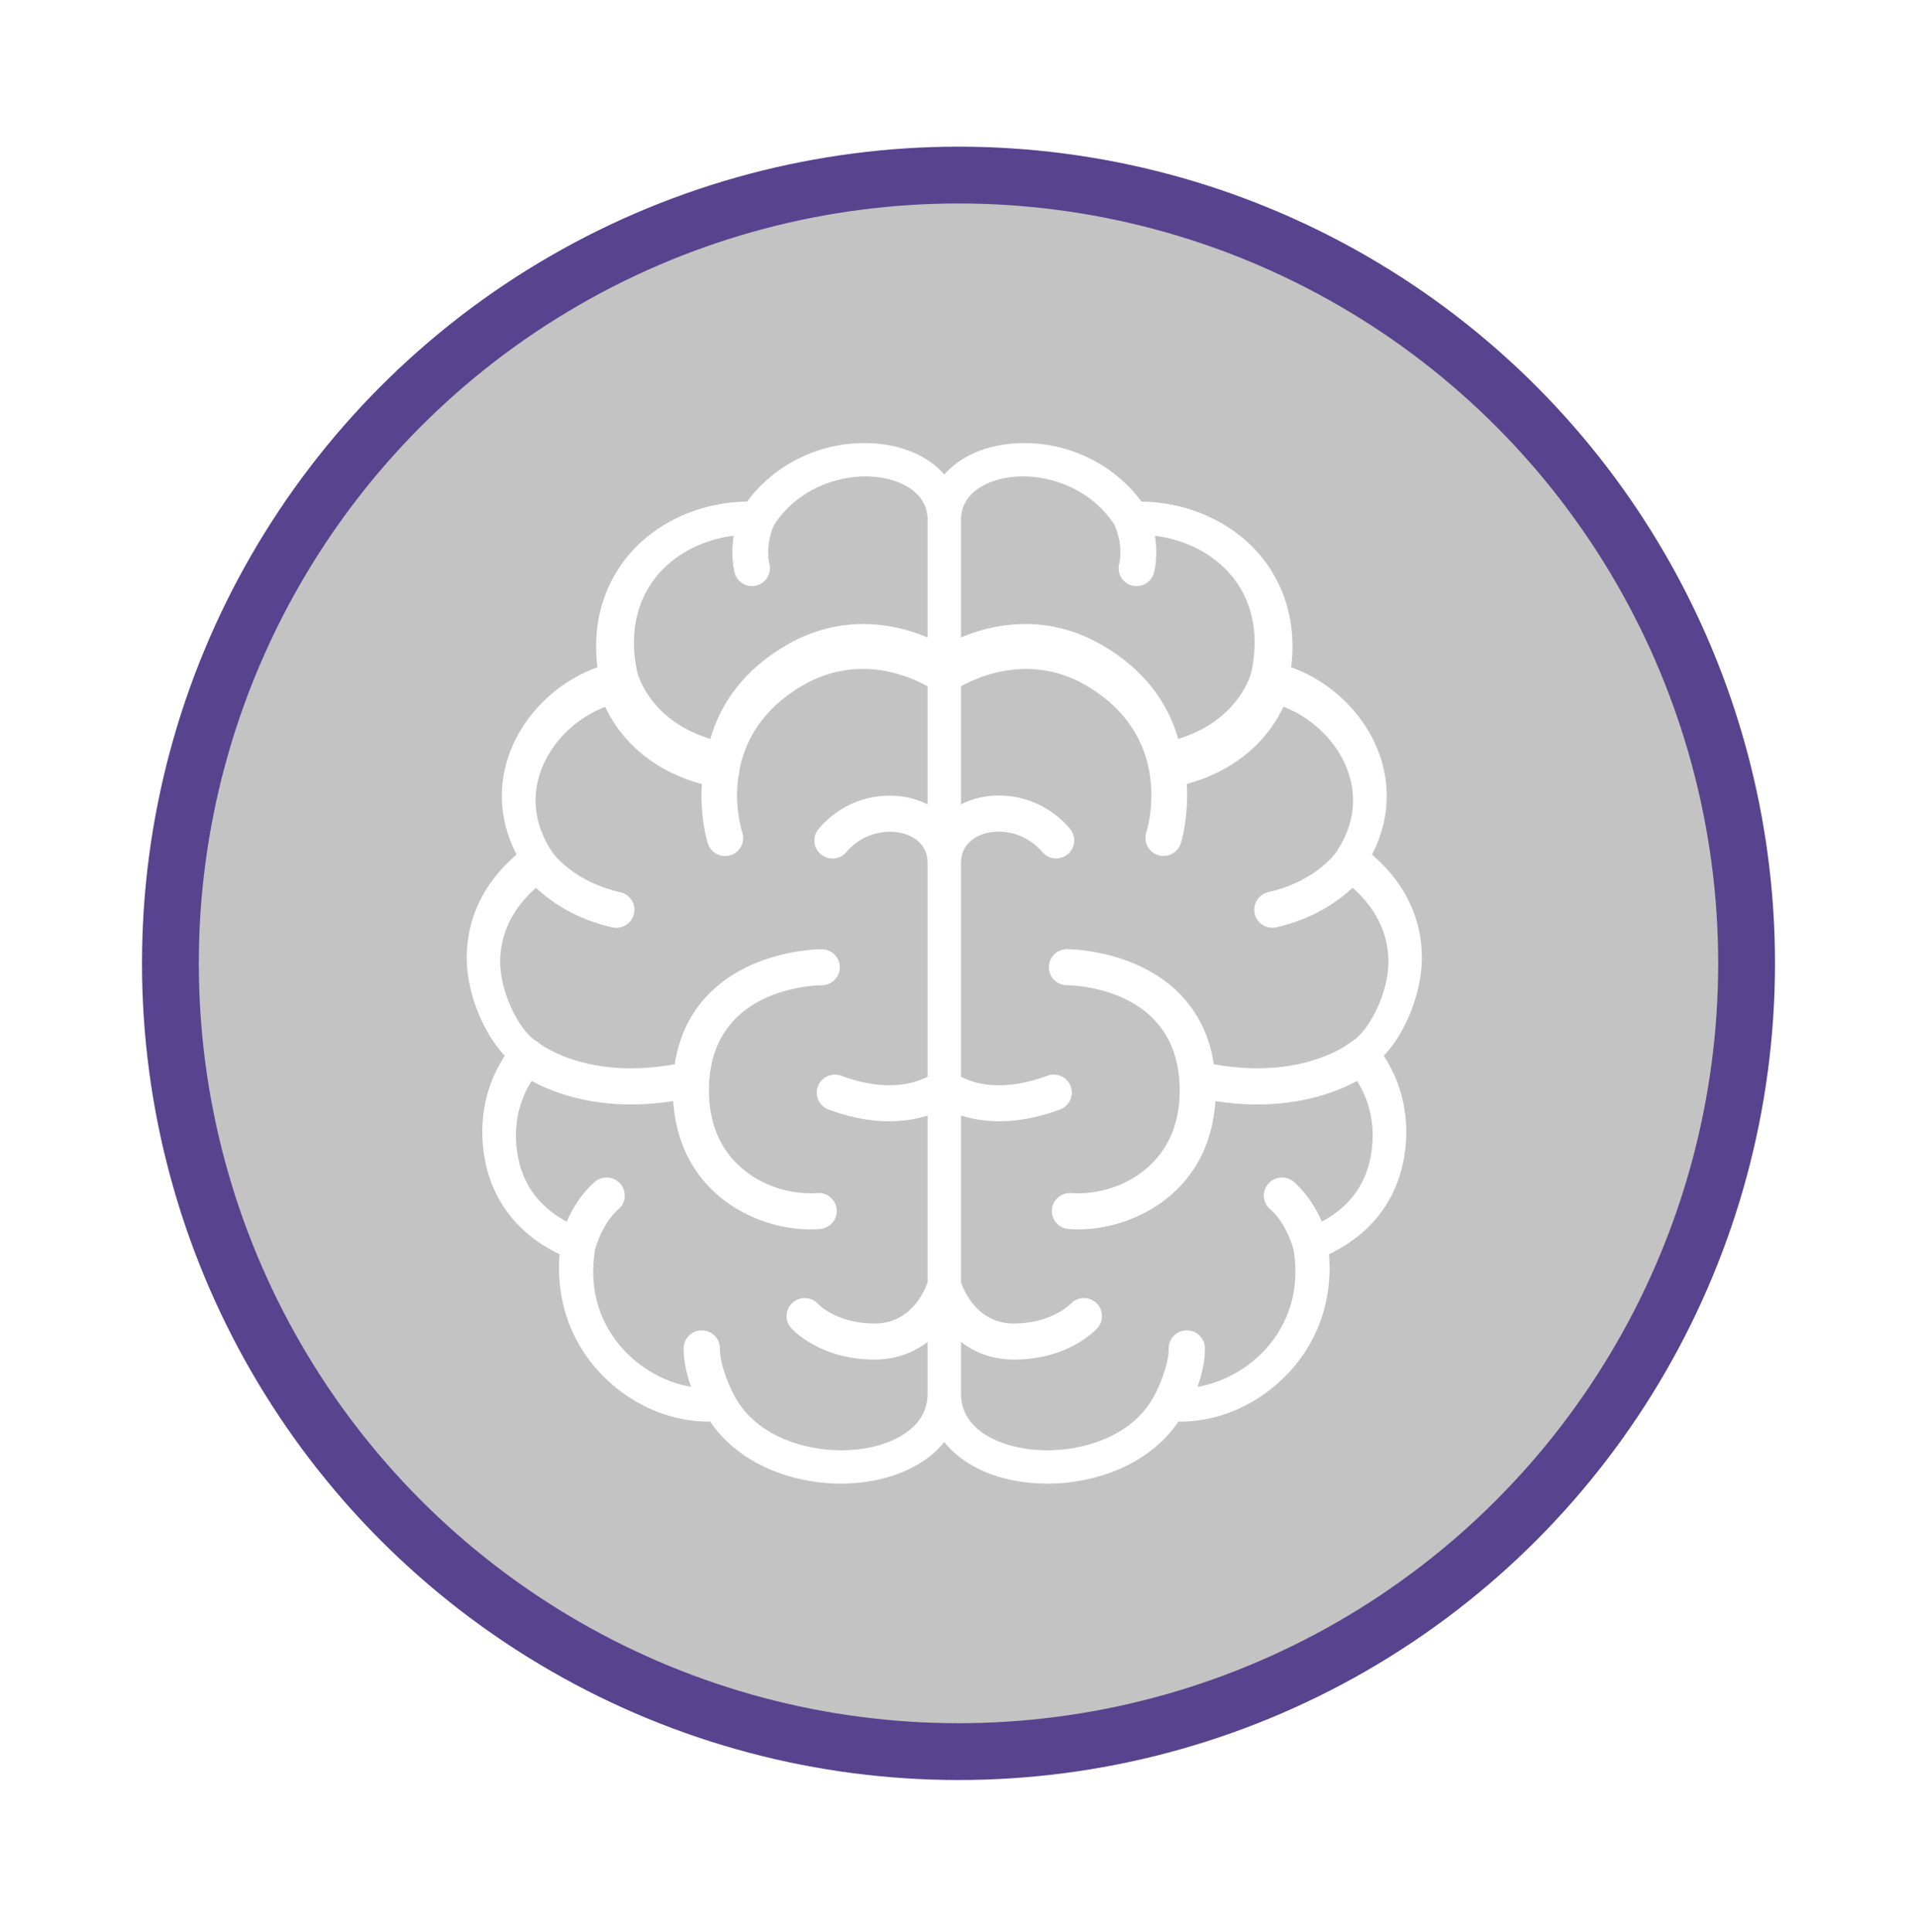
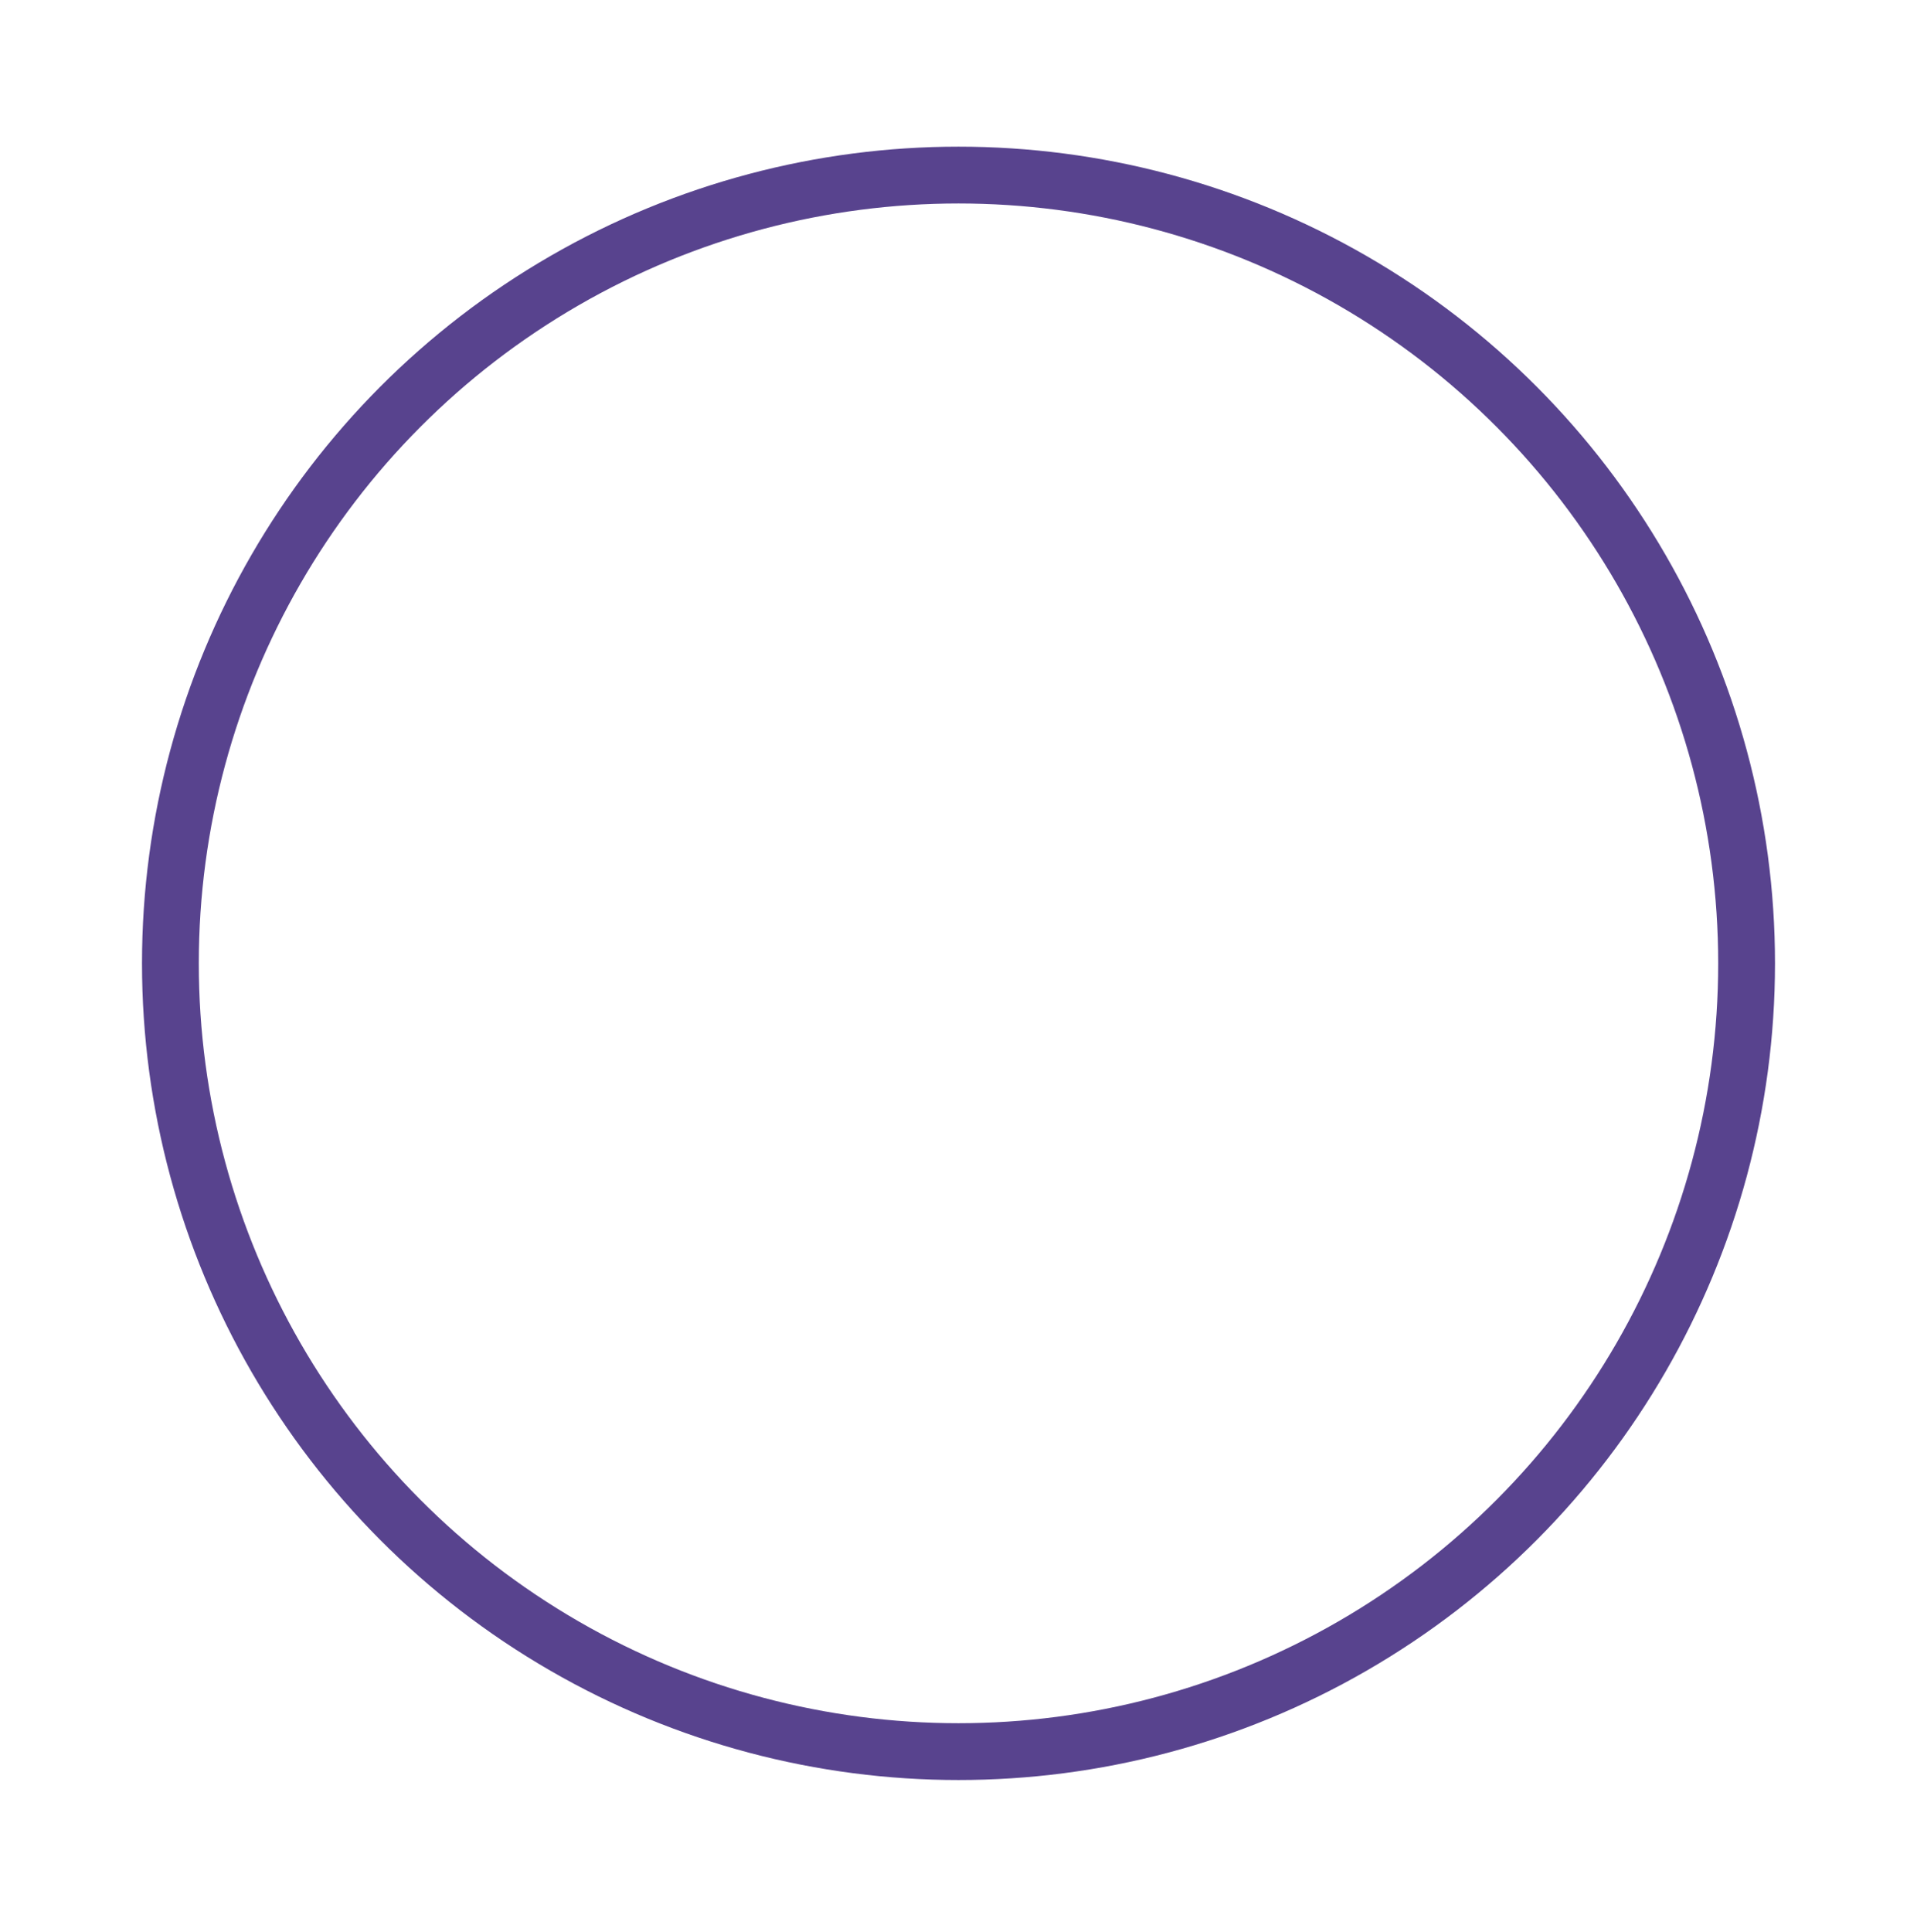
<svg xmlns="http://www.w3.org/2000/svg" xmlns:xlink="http://www.w3.org/1999/xlink" width="135" height="136" viewBox="0 0 135 136">
  <defs>
    <filter x="-13%" y="-13%" width="126.1%" height="126.1%" id="spo7e368ra">
      <feOffset in="SourceAlpha" result="shadowOffsetOuter1" />
      <feMorphology radius="5" in="SourceAlpha" result="shadowInner" />
      <feOffset in="shadowInner" result="shadowInner" />
      <feComposite in="shadowOffsetOuter1" in2="shadowInner" operator="out" result="shadowOffsetOuter1" />
      <feGaussianBlur stdDeviation="5" in="shadowOffsetOuter1" result="shadowBlurOuter1" />
      <feColorMatrix values="0 0 0 0 0 0 0 0 0 0 0 0 0 0 0 0 0 0 0.2 0" in="shadowBlurOuter1" result="shadowMatrixOuter1" />
      <feMerge>
        <feMergeNode in="shadowMatrixOuter1" />
        <feMergeNode in="SourceGraphic" />
      </feMerge>
    </filter>
-     <circle id="wa4bl0e99b" cx="57" cy="58" r="55" />
  </defs>
  <g filter="url(#spo7e368ra)" transform="translate(10 10.326)" fill="none" fill-rule="evenodd">
    <use fill="#C3C3C3" xlink:href="#wa4bl0e99b" />
-     <path d="M86.725 70.693c-.316 2.344-1.534 4.043-3.698 5.174-.367-.864-.989-1.993-1.986-2.872a1.153 1.153 0 0 0-1.618.097c-.42.47-.375 1.19.098 1.607 1.17 1.03 1.635 2.68 1.703 2.94.54 3.311-.696 5.59-1.831 6.919-1.354 1.586-3.303 2.65-5.256 2.923.313-.844.596-1.887.587-2.882a1.142 1.142 0 0 0-1.146-1.127h-.012c-.632.007-1.14.521-1.133 1.15.011 1.24-.775 2.927-1.08 3.475l-.002.002c-1.571 2.813-4.954 3.815-7.596 3.815-2.99 0-6.208-1.285-6.208-4.106V83.89c.945.783 2.195 1.36 3.796 1.375h.092c3.77 0 5.673-2.085 5.753-2.175.42-.47.376-1.19-.098-1.606a1.153 1.153 0 0 0-1.617.097c-.013.014-1.37 1.41-4.11 1.407-2.65-.023-3.62-2.428-3.816-3.008V68.033c.736.253 1.68.454 2.826.454 1.195 0 2.608-.218 4.234-.82.593-.22.894-.875.673-1.464a1.149 1.149 0 0 0-1.474-.668c-3.378 1.253-5.447.479-6.259.026V50.44c0-1.364.987-1.928 1.574-2.141 1.207-.44 3.092-.227 4.38 1.281.41.48 1.133.54 1.615.132a1.133 1.133 0 0 0 .132-1.605c-2.01-2.354-4.923-2.673-6.917-1.946a5.32 5.32 0 0 0-.784.367v-8.612c1.302-.736 5.115-2.444 9.143-.013 2.904 1.753 4.02 4.082 4.379 6.093.003.037.002.074.01.112.004.02.012.038.017.059.35 2.215-.201 4.008-.245 4.147-.197.597.131 1.24.732 1.435a1.146 1.146 0 0 0 1.444-.727c.014-.04.585-1.849.41-4.246 4.339-1.16 6.167-3.926 6.875-5.507 2.072.758 3.836 2.407 4.637 4.408.573 1.43.903 3.65-.776 6.116-.068.097-1.512 2.072-4.827 2.82a1.138 1.138 0 1 0 .507 2.22c2.72-.614 4.467-1.932 5.394-2.831 2.173 1.864 2.66 3.923 2.66 5.377 0 2.305-1.43 5.01-2.615 5.713-.016.01-.029.024-.045.035-.034.023-.069.041-.101.068-.035.029-3.378 2.709-9.779 1.52-.292-2.018-1.109-3.714-2.454-5.048-3.016-2.992-7.547-3.032-7.775-3.032h-.003a1.14 1.14 0 0 0-1.142 1.137c0 .627.512 1.137 1.143 1.14.33 0 8.069.111 8.069 7.527 0 2.267-.739 4.096-2.196 5.436-1.745 1.604-4.022 2.05-5.57 1.93a1.146 1.146 0 0 0-1.23 1.047 1.14 1.14 0 0 0 1.053 1.222c.225.017.45.026.677.026 2.393 0 4.88-.948 6.627-2.555 1.78-1.635 2.768-3.875 2.903-6.496 1.1.177 2.126.256 3.068.256 3.446 0 5.823-1 7.068-1.7.971 1.47 1.37 3.245 1.12 5.09M53.73 90.753c-1.148.748-2.74 1.16-4.484 1.16-2.643 0-6.027-1.002-7.596-3.815a.166.166 0 0 1-.004-.005c-.306-.551-1.09-2.234-1.078-3.472a1.142 1.142 0 0 0-1.135-1.149h-.01c-.63 0-1.141.502-1.147 1.127-.01.995.274 2.037.588 2.881-1.954-.273-3.901-1.337-5.256-2.923-1.135-1.329-2.371-3.606-1.832-6.915.063-.242.528-1.908 1.704-2.942a1.133 1.133 0 0 0 .097-1.606 1.154 1.154 0 0 0-1.617-.097c-.998.878-1.62 2.007-1.985 2.871-2.166-1.13-3.383-2.83-3.7-5.172-.25-1.844.15-3.619 1.121-5.09 1.244.7 3.621 1.699 7.068 1.699.942 0 1.969-.08 3.068-.256.135 2.62 1.124 4.86 2.904 6.495 1.747 1.606 4.233 2.554 6.625 2.554.227 0 .453-.01.678-.026a1.14 1.14 0 0 0 1.053-1.222 1.144 1.144 0 0 0-1.23-1.047c-1.55.12-3.825-.324-5.57-1.929-1.457-1.34-2.196-3.167-2.196-5.435 0-7.412 7.735-7.525 8.068-7.526.631 0 1.144-.509 1.145-1.136 0-.628-.511-1.139-1.144-1.14h-.002c-.23 0-4.76.04-7.775 3.031-1.346 1.334-2.162 3.03-2.455 5.047-6.312 1.173-9.627-1.397-9.784-1.523-.03-.025-.063-.043-.096-.064-.016-.011-.029-.026-.046-.036-1.183-.7-2.613-3.404-2.613-5.71 0-1.454.485-3.511 2.658-5.375.928.899 2.675 2.217 5.395 2.83a1.144 1.144 0 0 0 1.371-.858 1.138 1.138 0 0 0-.863-1.36c-3.29-.743-4.736-2.691-4.826-2.815-1.68-2.468-1.35-4.69-.778-6.12.802-2.001 2.565-3.649 4.637-4.407.709 1.58 2.535 4.346 6.875 5.506-.174 2.396.397 4.205.41 4.244a1.145 1.145 0 0 0 1.444.729c.602-.196.93-.838.734-1.435-.046-.138-.591-1.873-.277-4.039a1.14 1.14 0 0 0 .068-.403c.38-1.978 1.51-4.242 4.368-5.967 4.055-2.447 7.84-.737 9.143.01v8.614a5.3 5.3 0 0 0-.784-.367c-1.994-.727-4.906-.407-6.916 1.945-.41.48-.35 1.198.132 1.605a1.15 1.15 0 0 0 1.614-.132c1.289-1.508 3.175-1.72 4.38-1.281.588.214 1.574.777 1.574 2.14v15.116c-.807.442-2.9 1.222-6.258-.024a1.149 1.149 0 0 0-1.474.669c-.221.588.08 1.244.672 1.463 1.626.604 3.04.82 4.234.82 1.147 0 2.09-.2 2.826-.453v11.944c-.193.568-1.17 2.984-3.816 3.007-2.743.008-4.064-1.358-4.11-1.407a1.153 1.153 0 0 0-1.617-.097 1.133 1.133 0 0 0-.098 1.606c.08.09 1.982 2.174 5.754 2.174h.092c1.6-.015 2.85-.591 3.795-1.375v3.918c0 1.211-.58 2.202-1.723 2.947M36.135 30.169c1.328-1.634 3.413-2.682 5.692-2.927-.29 1.548.024 2.685.042 2.748a1.125 1.125 0 0 0 1.39.774c.599-.164.952-.785.793-1.385-.013-.052-.321-1.28.336-2.793 1.665-2.577 4.476-3.5 6.567-3.5 2.166 0 4.498.998 4.498 3.188v8.48c-2.182-.959-6.075-1.931-10.223.584-3.063 1.857-4.498 4.275-5.116 6.52-4.444-1.295-5.322-4.648-5.371-4.856-.56-2.662-.079-5.024 1.392-6.833m25.91-7.083c2.091 0 4.902.923 6.566 3.5.651 1.5.356 2.72.337 2.792a1.13 1.13 0 0 0 1.093 1.433c.494 0 .948-.324 1.09-.821.018-.063.332-1.2.042-2.747 2.277.248 4.364 1.292 5.692 2.925 1.472 1.81 1.952 4.173 1.392 6.836-.015.066-.848 3.532-5.372 4.853-.619-2.245-2.052-4.663-5.115-6.52-4.147-2.514-8.041-1.543-10.223-.584v-8.479c0-2.19 2.332-3.188 4.498-3.188M90 57.105c0-1.98-.636-4.782-3.546-7.228 1.25-2.343 1.417-4.917.454-7.348-1.053-2.657-3.392-4.84-6.122-5.787.48-3.698-.806-6.236-2.032-7.754-1.943-2.406-5.091-3.848-8.43-3.864C68.467 22.565 65.39 21 62.143 21c-2.465 0-4.469.864-5.642 2.287C55.327 21.864 53.323 21 50.858 21c-3.249 0-6.324 1.565-8.183 4.122-3.338.017-6.486 1.46-8.429 3.865-1.226 1.518-2.511 4.056-2.032 7.755-2.731.947-5.07 3.129-6.122 5.787-.963 2.43-.797 5.004.453 7.348C23.636 52.323 23 55.125 23 57.105c0 2.462 1.17 5.308 2.715 6.89-1.312 1.952-1.851 4.315-1.525 6.76.434 3.237 2.278 5.693 5.354 7.15-.263 2.947.587 5.73 2.434 7.918 2.06 2.438 5.1 3.879 8.1 3.807 2.147 3.207 6.06 4.37 9.133 4.37 2.167 0 4.188-.546 5.69-1.536a6.448 6.448 0 0 0 1.597-1.475C57.902 92.85 60.516 94 63.788 94c3.074 0 6.987-1.163 9.134-4.37 3 .078 6.04-1.369 8.1-3.808 1.847-2.188 2.697-4.971 2.434-7.918 3.076-1.457 4.92-3.912 5.354-7.15.325-2.433-.207-4.784-1.527-6.758C88.829 62.416 90 59.568 90 57.105" stroke="#FFF" stroke-width=".26" fill="#FFF" />
+     <path d="M86.725 70.693c-.316 2.344-1.534 4.043-3.698 5.174-.367-.864-.989-1.993-1.986-2.872a1.153 1.153 0 0 0-1.618.097c-.42.47-.375 1.19.098 1.607 1.17 1.03 1.635 2.68 1.703 2.94.54 3.311-.696 5.59-1.831 6.919-1.354 1.586-3.303 2.65-5.256 2.923.313-.844.596-1.887.587-2.882a1.142 1.142 0 0 0-1.146-1.127h-.012c-.632.007-1.14.521-1.133 1.15.011 1.24-.775 2.927-1.08 3.475l-.002.002c-1.571 2.813-4.954 3.815-7.596 3.815-2.99 0-6.208-1.285-6.208-4.106V83.89c.945.783 2.195 1.36 3.796 1.375h.092c3.77 0 5.673-2.085 5.753-2.175.42-.47.376-1.19-.098-1.606c-.013.014-1.37 1.41-4.11 1.407-2.65-.023-3.62-2.428-3.816-3.008V68.033c.736.253 1.68.454 2.826.454 1.195 0 2.608-.218 4.234-.82.593-.22.894-.875.673-1.464a1.149 1.149 0 0 0-1.474-.668c-3.378 1.253-5.447.479-6.259.026V50.44c0-1.364.987-1.928 1.574-2.141 1.207-.44 3.092-.227 4.38 1.281.41.48 1.133.54 1.615.132a1.133 1.133 0 0 0 .132-1.605c-2.01-2.354-4.923-2.673-6.917-1.946a5.32 5.32 0 0 0-.784.367v-8.612c1.302-.736 5.115-2.444 9.143-.013 2.904 1.753 4.02 4.082 4.379 6.093.003.037.002.074.01.112.004.02.012.038.017.059.35 2.215-.201 4.008-.245 4.147-.197.597.131 1.24.732 1.435a1.146 1.146 0 0 0 1.444-.727c.014-.04.585-1.849.41-4.246 4.339-1.16 6.167-3.926 6.875-5.507 2.072.758 3.836 2.407 4.637 4.408.573 1.43.903 3.65-.776 6.116-.068.097-1.512 2.072-4.827 2.82a1.138 1.138 0 1 0 .507 2.22c2.72-.614 4.467-1.932 5.394-2.831 2.173 1.864 2.66 3.923 2.66 5.377 0 2.305-1.43 5.01-2.615 5.713-.016.01-.029.024-.045.035-.034.023-.069.041-.101.068-.035.029-3.378 2.709-9.779 1.52-.292-2.018-1.109-3.714-2.454-5.048-3.016-2.992-7.547-3.032-7.775-3.032h-.003a1.14 1.14 0 0 0-1.142 1.137c0 .627.512 1.137 1.143 1.14.33 0 8.069.111 8.069 7.527 0 2.267-.739 4.096-2.196 5.436-1.745 1.604-4.022 2.05-5.57 1.93a1.146 1.146 0 0 0-1.23 1.047 1.14 1.14 0 0 0 1.053 1.222c.225.017.45.026.677.026 2.393 0 4.88-.948 6.627-2.555 1.78-1.635 2.768-3.875 2.903-6.496 1.1.177 2.126.256 3.068.256 3.446 0 5.823-1 7.068-1.7.971 1.47 1.37 3.245 1.12 5.09M53.73 90.753c-1.148.748-2.74 1.16-4.484 1.16-2.643 0-6.027-1.002-7.596-3.815a.166.166 0 0 1-.004-.005c-.306-.551-1.09-2.234-1.078-3.472a1.142 1.142 0 0 0-1.135-1.149h-.01c-.63 0-1.141.502-1.147 1.127-.01.995.274 2.037.588 2.881-1.954-.273-3.901-1.337-5.256-2.923-1.135-1.329-2.371-3.606-1.832-6.915.063-.242.528-1.908 1.704-2.942a1.133 1.133 0 0 0 .097-1.606 1.154 1.154 0 0 0-1.617-.097c-.998.878-1.62 2.007-1.985 2.871-2.166-1.13-3.383-2.83-3.7-5.172-.25-1.844.15-3.619 1.121-5.09 1.244.7 3.621 1.699 7.068 1.699.942 0 1.969-.08 3.068-.256.135 2.62 1.124 4.86 2.904 6.495 1.747 1.606 4.233 2.554 6.625 2.554.227 0 .453-.01.678-.026a1.14 1.14 0 0 0 1.053-1.222 1.144 1.144 0 0 0-1.23-1.047c-1.55.12-3.825-.324-5.57-1.929-1.457-1.34-2.196-3.167-2.196-5.435 0-7.412 7.735-7.525 8.068-7.526.631 0 1.144-.509 1.145-1.136 0-.628-.511-1.139-1.144-1.14h-.002c-.23 0-4.76.04-7.775 3.031-1.346 1.334-2.162 3.03-2.455 5.047-6.312 1.173-9.627-1.397-9.784-1.523-.03-.025-.063-.043-.096-.064-.016-.011-.029-.026-.046-.036-1.183-.7-2.613-3.404-2.613-5.71 0-1.454.485-3.511 2.658-5.375.928.899 2.675 2.217 5.395 2.83a1.144 1.144 0 0 0 1.371-.858 1.138 1.138 0 0 0-.863-1.36c-3.29-.743-4.736-2.691-4.826-2.815-1.68-2.468-1.35-4.69-.778-6.12.802-2.001 2.565-3.649 4.637-4.407.709 1.58 2.535 4.346 6.875 5.506-.174 2.396.397 4.205.41 4.244a1.145 1.145 0 0 0 1.444.729c.602-.196.93-.838.734-1.435-.046-.138-.591-1.873-.277-4.039a1.14 1.14 0 0 0 .068-.403c.38-1.978 1.51-4.242 4.368-5.967 4.055-2.447 7.84-.737 9.143.01v8.614a5.3 5.3 0 0 0-.784-.367c-1.994-.727-4.906-.407-6.916 1.945-.41.48-.35 1.198.132 1.605a1.15 1.15 0 0 0 1.614-.132c1.289-1.508 3.175-1.72 4.38-1.281.588.214 1.574.777 1.574 2.14v15.116c-.807.442-2.9 1.222-6.258-.024a1.149 1.149 0 0 0-1.474.669c-.221.588.08 1.244.672 1.463 1.626.604 3.04.82 4.234.82 1.147 0 2.09-.2 2.826-.453v11.944c-.193.568-1.17 2.984-3.816 3.007-2.743.008-4.064-1.358-4.11-1.407a1.153 1.153 0 0 0-1.617-.097 1.133 1.133 0 0 0-.098 1.606c.08.09 1.982 2.174 5.754 2.174h.092c1.6-.015 2.85-.591 3.795-1.375v3.918c0 1.211-.58 2.202-1.723 2.947M36.135 30.169c1.328-1.634 3.413-2.682 5.692-2.927-.29 1.548.024 2.685.042 2.748a1.125 1.125 0 0 0 1.39.774c.599-.164.952-.785.793-1.385-.013-.052-.321-1.28.336-2.793 1.665-2.577 4.476-3.5 6.567-3.5 2.166 0 4.498.998 4.498 3.188v8.48c-2.182-.959-6.075-1.931-10.223.584-3.063 1.857-4.498 4.275-5.116 6.52-4.444-1.295-5.322-4.648-5.371-4.856-.56-2.662-.079-5.024 1.392-6.833m25.91-7.083c2.091 0 4.902.923 6.566 3.5.651 1.5.356 2.72.337 2.792a1.13 1.13 0 0 0 1.093 1.433c.494 0 .948-.324 1.09-.821.018-.063.332-1.2.042-2.747 2.277.248 4.364 1.292 5.692 2.925 1.472 1.81 1.952 4.173 1.392 6.836-.015.066-.848 3.532-5.372 4.853-.619-2.245-2.052-4.663-5.115-6.52-4.147-2.514-8.041-1.543-10.223-.584v-8.479c0-2.19 2.332-3.188 4.498-3.188M90 57.105c0-1.98-.636-4.782-3.546-7.228 1.25-2.343 1.417-4.917.454-7.348-1.053-2.657-3.392-4.84-6.122-5.787.48-3.698-.806-6.236-2.032-7.754-1.943-2.406-5.091-3.848-8.43-3.864C68.467 22.565 65.39 21 62.143 21c-2.465 0-4.469.864-5.642 2.287C55.327 21.864 53.323 21 50.858 21c-3.249 0-6.324 1.565-8.183 4.122-3.338.017-6.486 1.46-8.429 3.865-1.226 1.518-2.511 4.056-2.032 7.755-2.731.947-5.07 3.129-6.122 5.787-.963 2.43-.797 5.004.453 7.348C23.636 52.323 23 55.125 23 57.105c0 2.462 1.17 5.308 2.715 6.89-1.312 1.952-1.851 4.315-1.525 6.76.434 3.237 2.278 5.693 5.354 7.15-.263 2.947.587 5.73 2.434 7.918 2.06 2.438 5.1 3.879 8.1 3.807 2.147 3.207 6.06 4.37 9.133 4.37 2.167 0 4.188-.546 5.69-1.536a6.448 6.448 0 0 0 1.597-1.475C57.902 92.85 60.516 94 63.788 94c3.074 0 6.987-1.163 9.134-4.37 3 .078 6.04-1.369 8.1-3.808 1.847-2.188 2.697-4.971 2.434-7.918 3.076-1.457 4.92-3.912 5.354-7.15.325-2.433-.207-4.784-1.527-6.758C88.829 62.416 90 59.568 90 57.105" stroke="#FFF" stroke-width=".26" fill="#FFF" />
    <circle stroke="#58438E" stroke-width="4" cx="57.5" cy="57.5" r="55.5" />
  </g>
</svg>